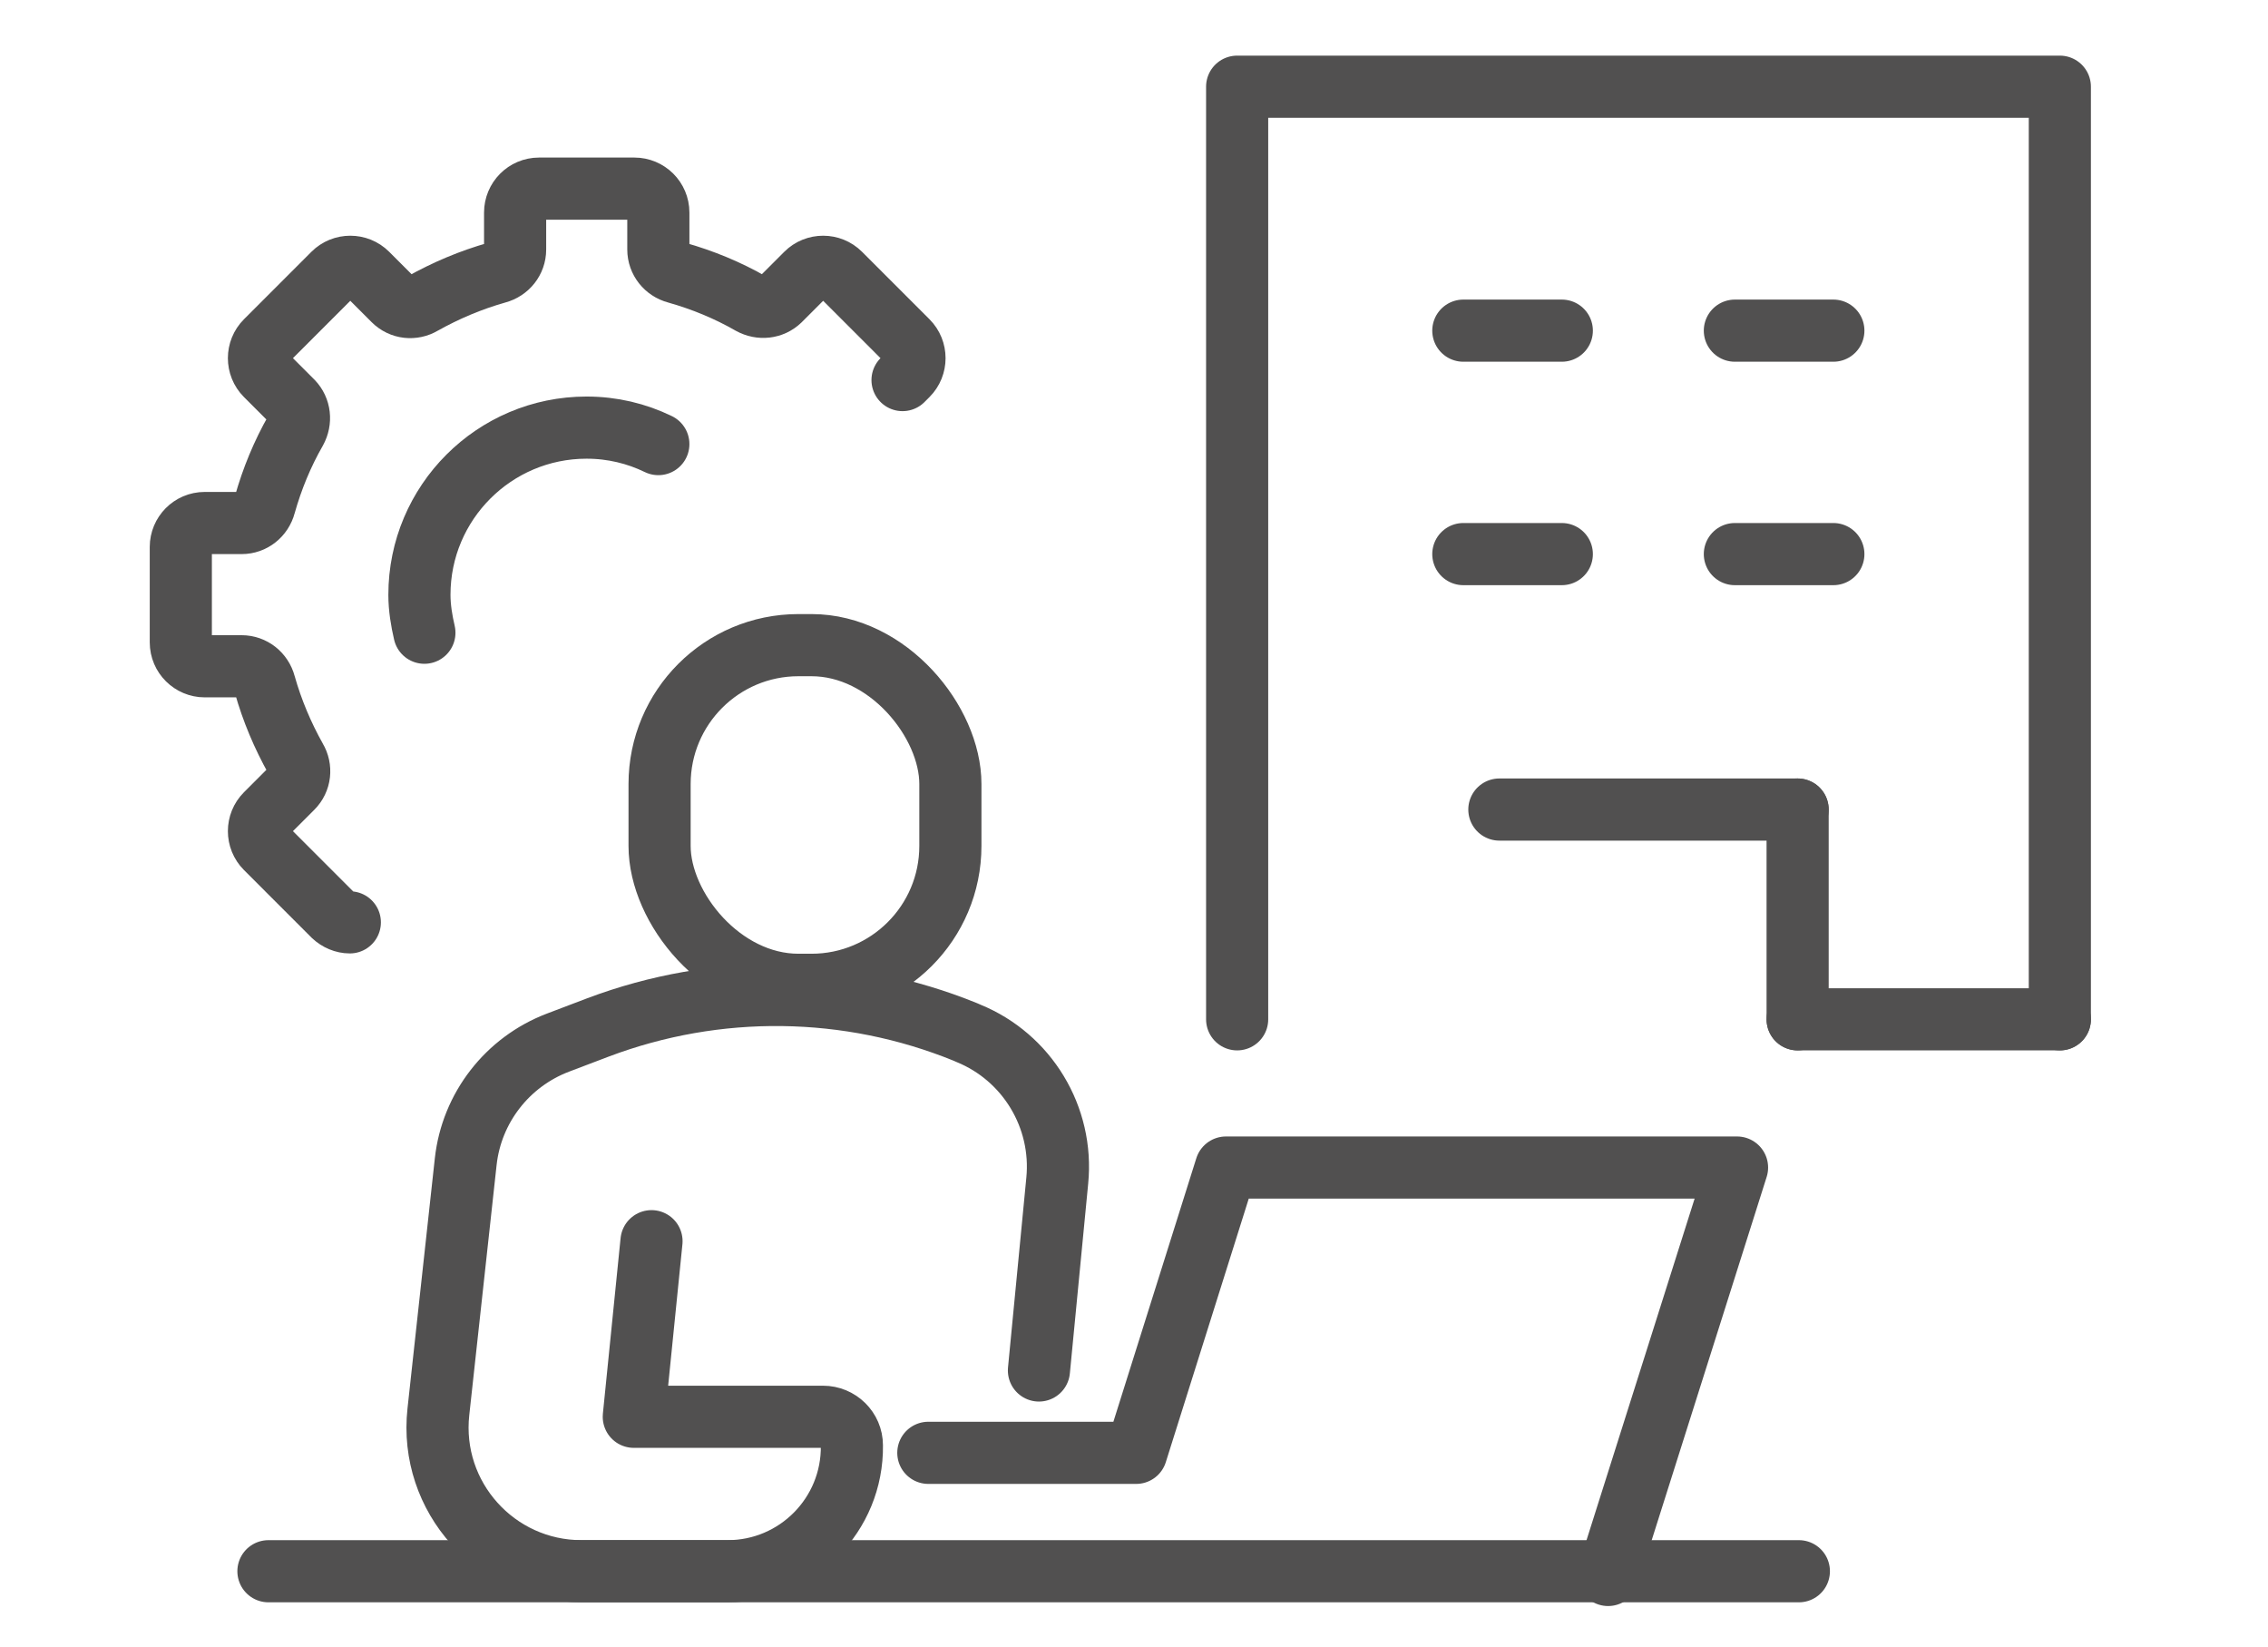
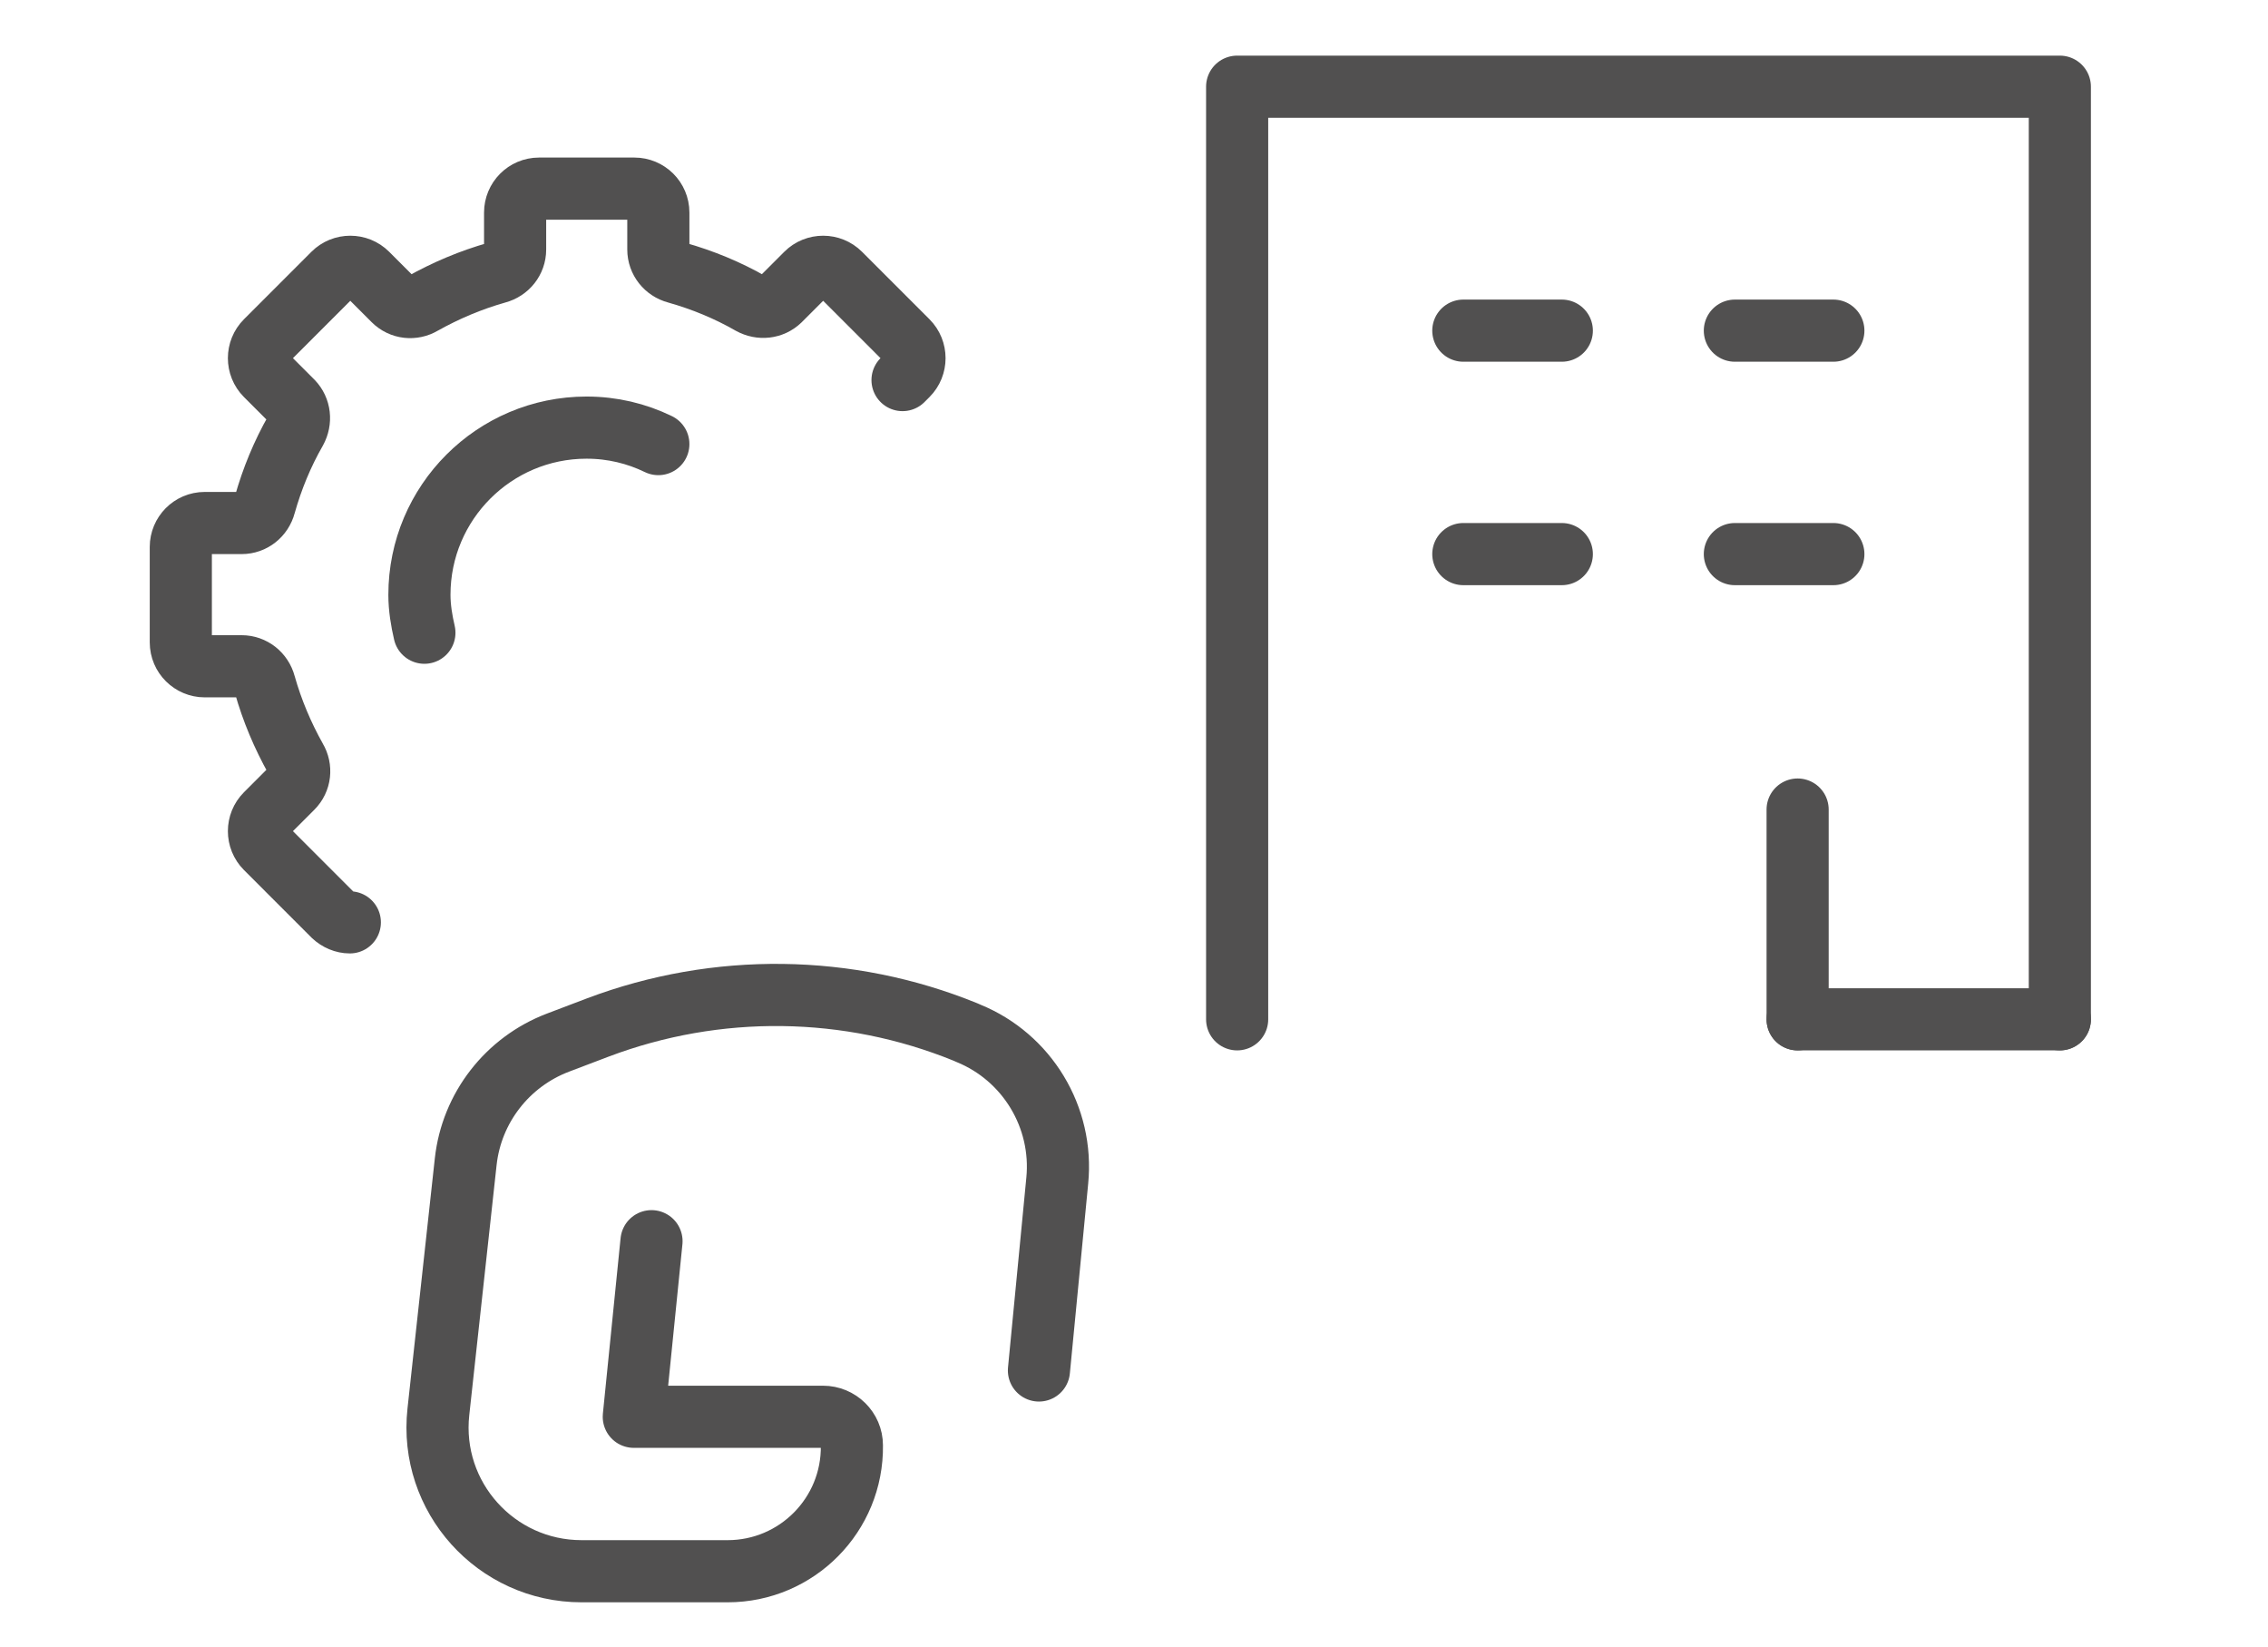
<svg xmlns="http://www.w3.org/2000/svg" id="_レイヤー_1" data-name="レイヤー 1" viewBox="0 0 73 53">
  <defs>
    <style>
      .cls-1, .cls-2 {
        fill: none;
      }

      .cls-2 {
        stroke: #515050;
        stroke-linecap: round;
        stroke-linejoin: round;
        stroke-width: 2px;
      }
    </style>
  </defs>
  <rect class="cls-1" x=".5" y=".5" width="72" height="52" />
  <g>
    <g>
      <g>
        <g>
          <polyline class="cls-2" points="39.82 32.8 39.82 2.79 66.3 2.79 66.3 32.8" />
-           <line class="cls-2" x1="57.86" y1="26.05" x2="48.26" y2="26.05" />
          <line class="cls-2" x1="57.86" y1="32.8" x2="57.86" y2="26.05" />
          <line class="cls-2" x1="66.3" y1="32.8" x2="57.86" y2="32.8" />
        </g>
        <g>
          <line class="cls-2" x1="47.1" y1="10.64" x2="50.27" y2="10.64" />
          <line class="cls-2" x1="55.84" y1="10.64" x2="59.01" y2="10.64" />
          <line class="cls-2" x1="47.1" y1="17.83" x2="50.27" y2="17.83" />
          <line class="cls-2" x1="55.84" y1="17.83" x2="59.01" y2="17.83" />
        </g>
      </g>
-       <polyline class="cls-2" points="51.76 50.68 55.91 37.57 39.46 37.57 36.57 46.75 29.88 46.75" />
      <g>
-         <rect class="cls-2" x="21.23" y="20.76" width="9.36" height="10.93" rx="4.47" ry="4.47" />
        <path class="cls-2" d="M33.44,44.1l.59-6.11c.2-2.04-.97-3.97-2.86-4.74l-.09-.04c-3.78-1.54-8.01-1.59-11.83-.15l-1.29.49c-1.63.62-2.78,2.1-2.97,3.83l-.88,8.05c-.3,2.74,1.85,5.13,4.61,5.13h4.7c2.23,0,4.03-1.82,4-4.05h0c0-.51-.42-.92-.93-.92h-6.09s.57-5.65.57-5.65" />
      </g>
-       <line class="cls-2" x1="8.64" y1="50.56" x2="57.9" y2="50.56" />
    </g>
    <g>
      <path class="cls-2" d="M11.26,29.68c-.19,0-.38-.08-.53-.22l-2.17-2.17c-.3-.3-.3-.79,0-1.09l.85-.85c.25-.25.29-.63.11-.93-.42-.75-.76-1.55-1-2.4-.09-.34-.39-.58-.74-.58h-1.19c-.42,0-.77-.34-.77-.77v-3.07c0-.42.34-.77.77-.77h1.19c.35,0,.65-.24.74-.58.24-.85.57-1.65,1-2.4.17-.31.13-.68-.11-.93l-.85-.85c-.3-.3-.3-.79,0-1.09l2.17-2.17c.3-.3.79-.3,1.09,0l.85.85c.25.25.63.29.93.11.75-.42,1.55-.76,2.4-1,.34-.09.58-.39.58-.74v-1.19c0-.42.34-.77.77-.77h3.07c.42,0,.77.34.77.77v1.19c0,.35.24.65.58.74.85.24,1.65.57,2.4,1,.31.17.68.13.93-.11l.85-.85c.3-.3.79-.3,1.09,0l2.17,2.17c.3.3.3.79,0,1.09l-.16.16" />
      <path class="cls-2" d="M13.66,20.36c-.09-.39-.16-.8-.16-1.22,0-2.97,2.41-5.38,5.38-5.38.83,0,1.61.19,2.31.53" />
    </g>
  </g>
</svg>